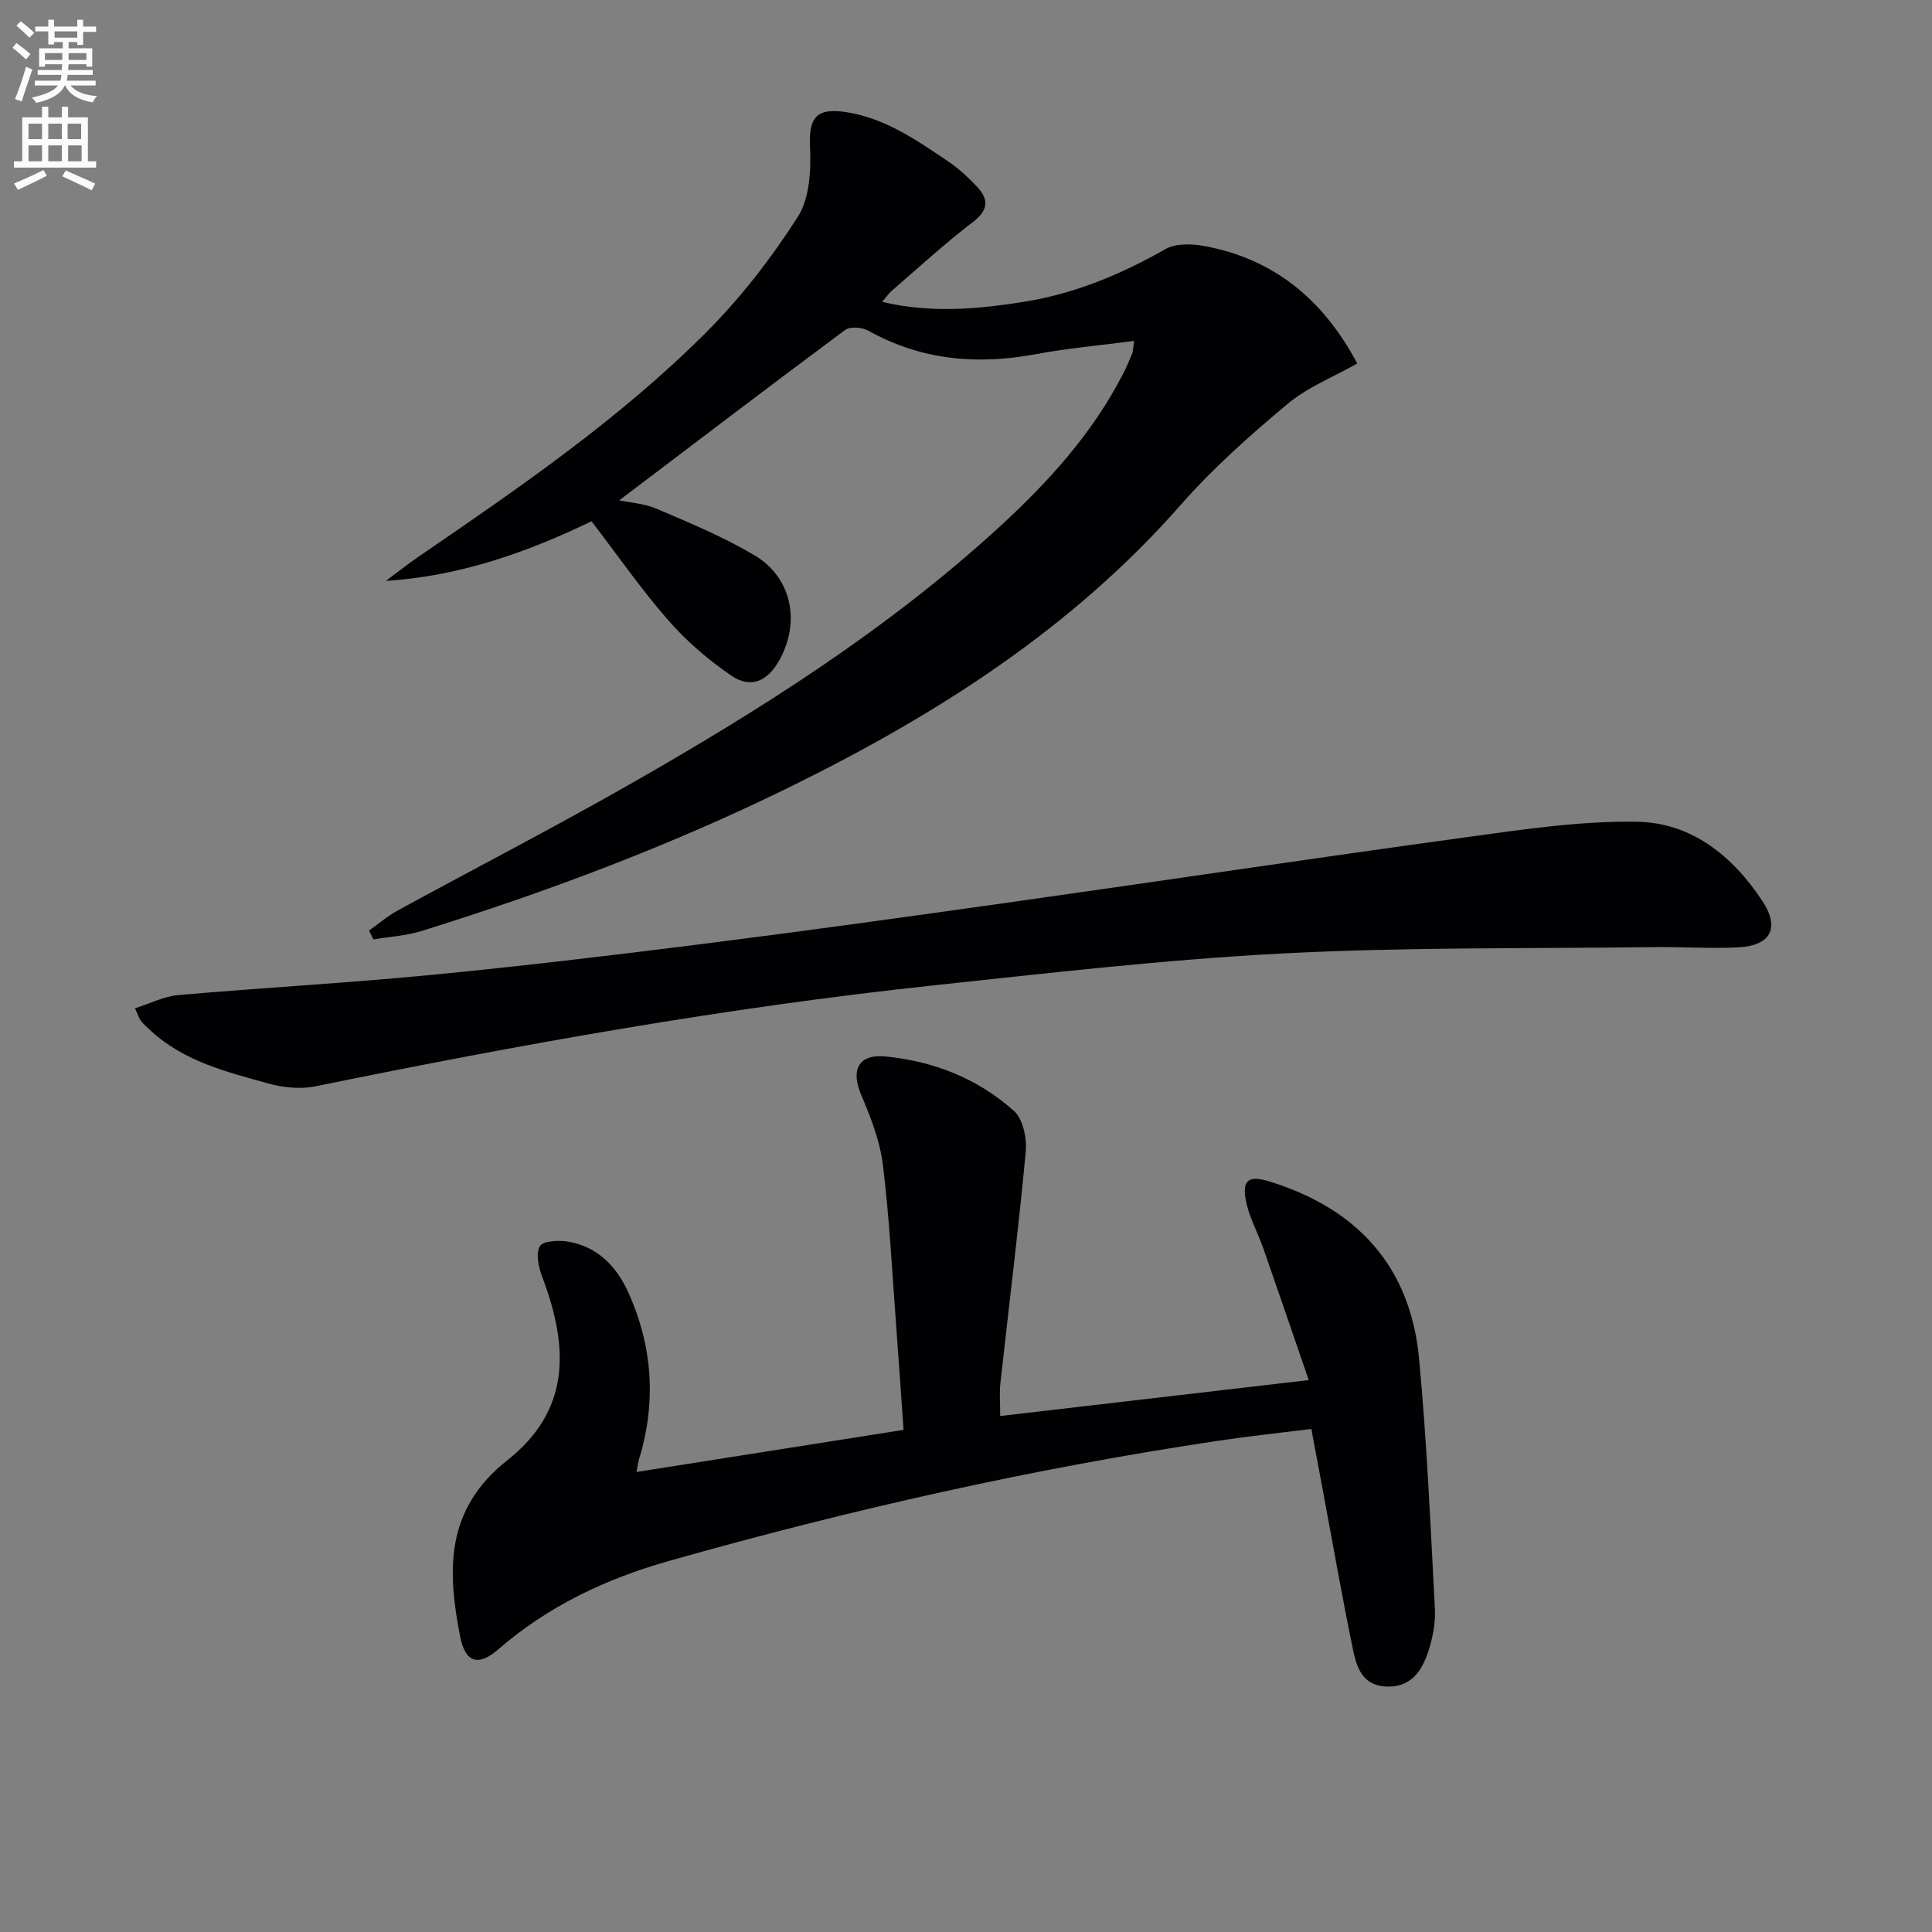
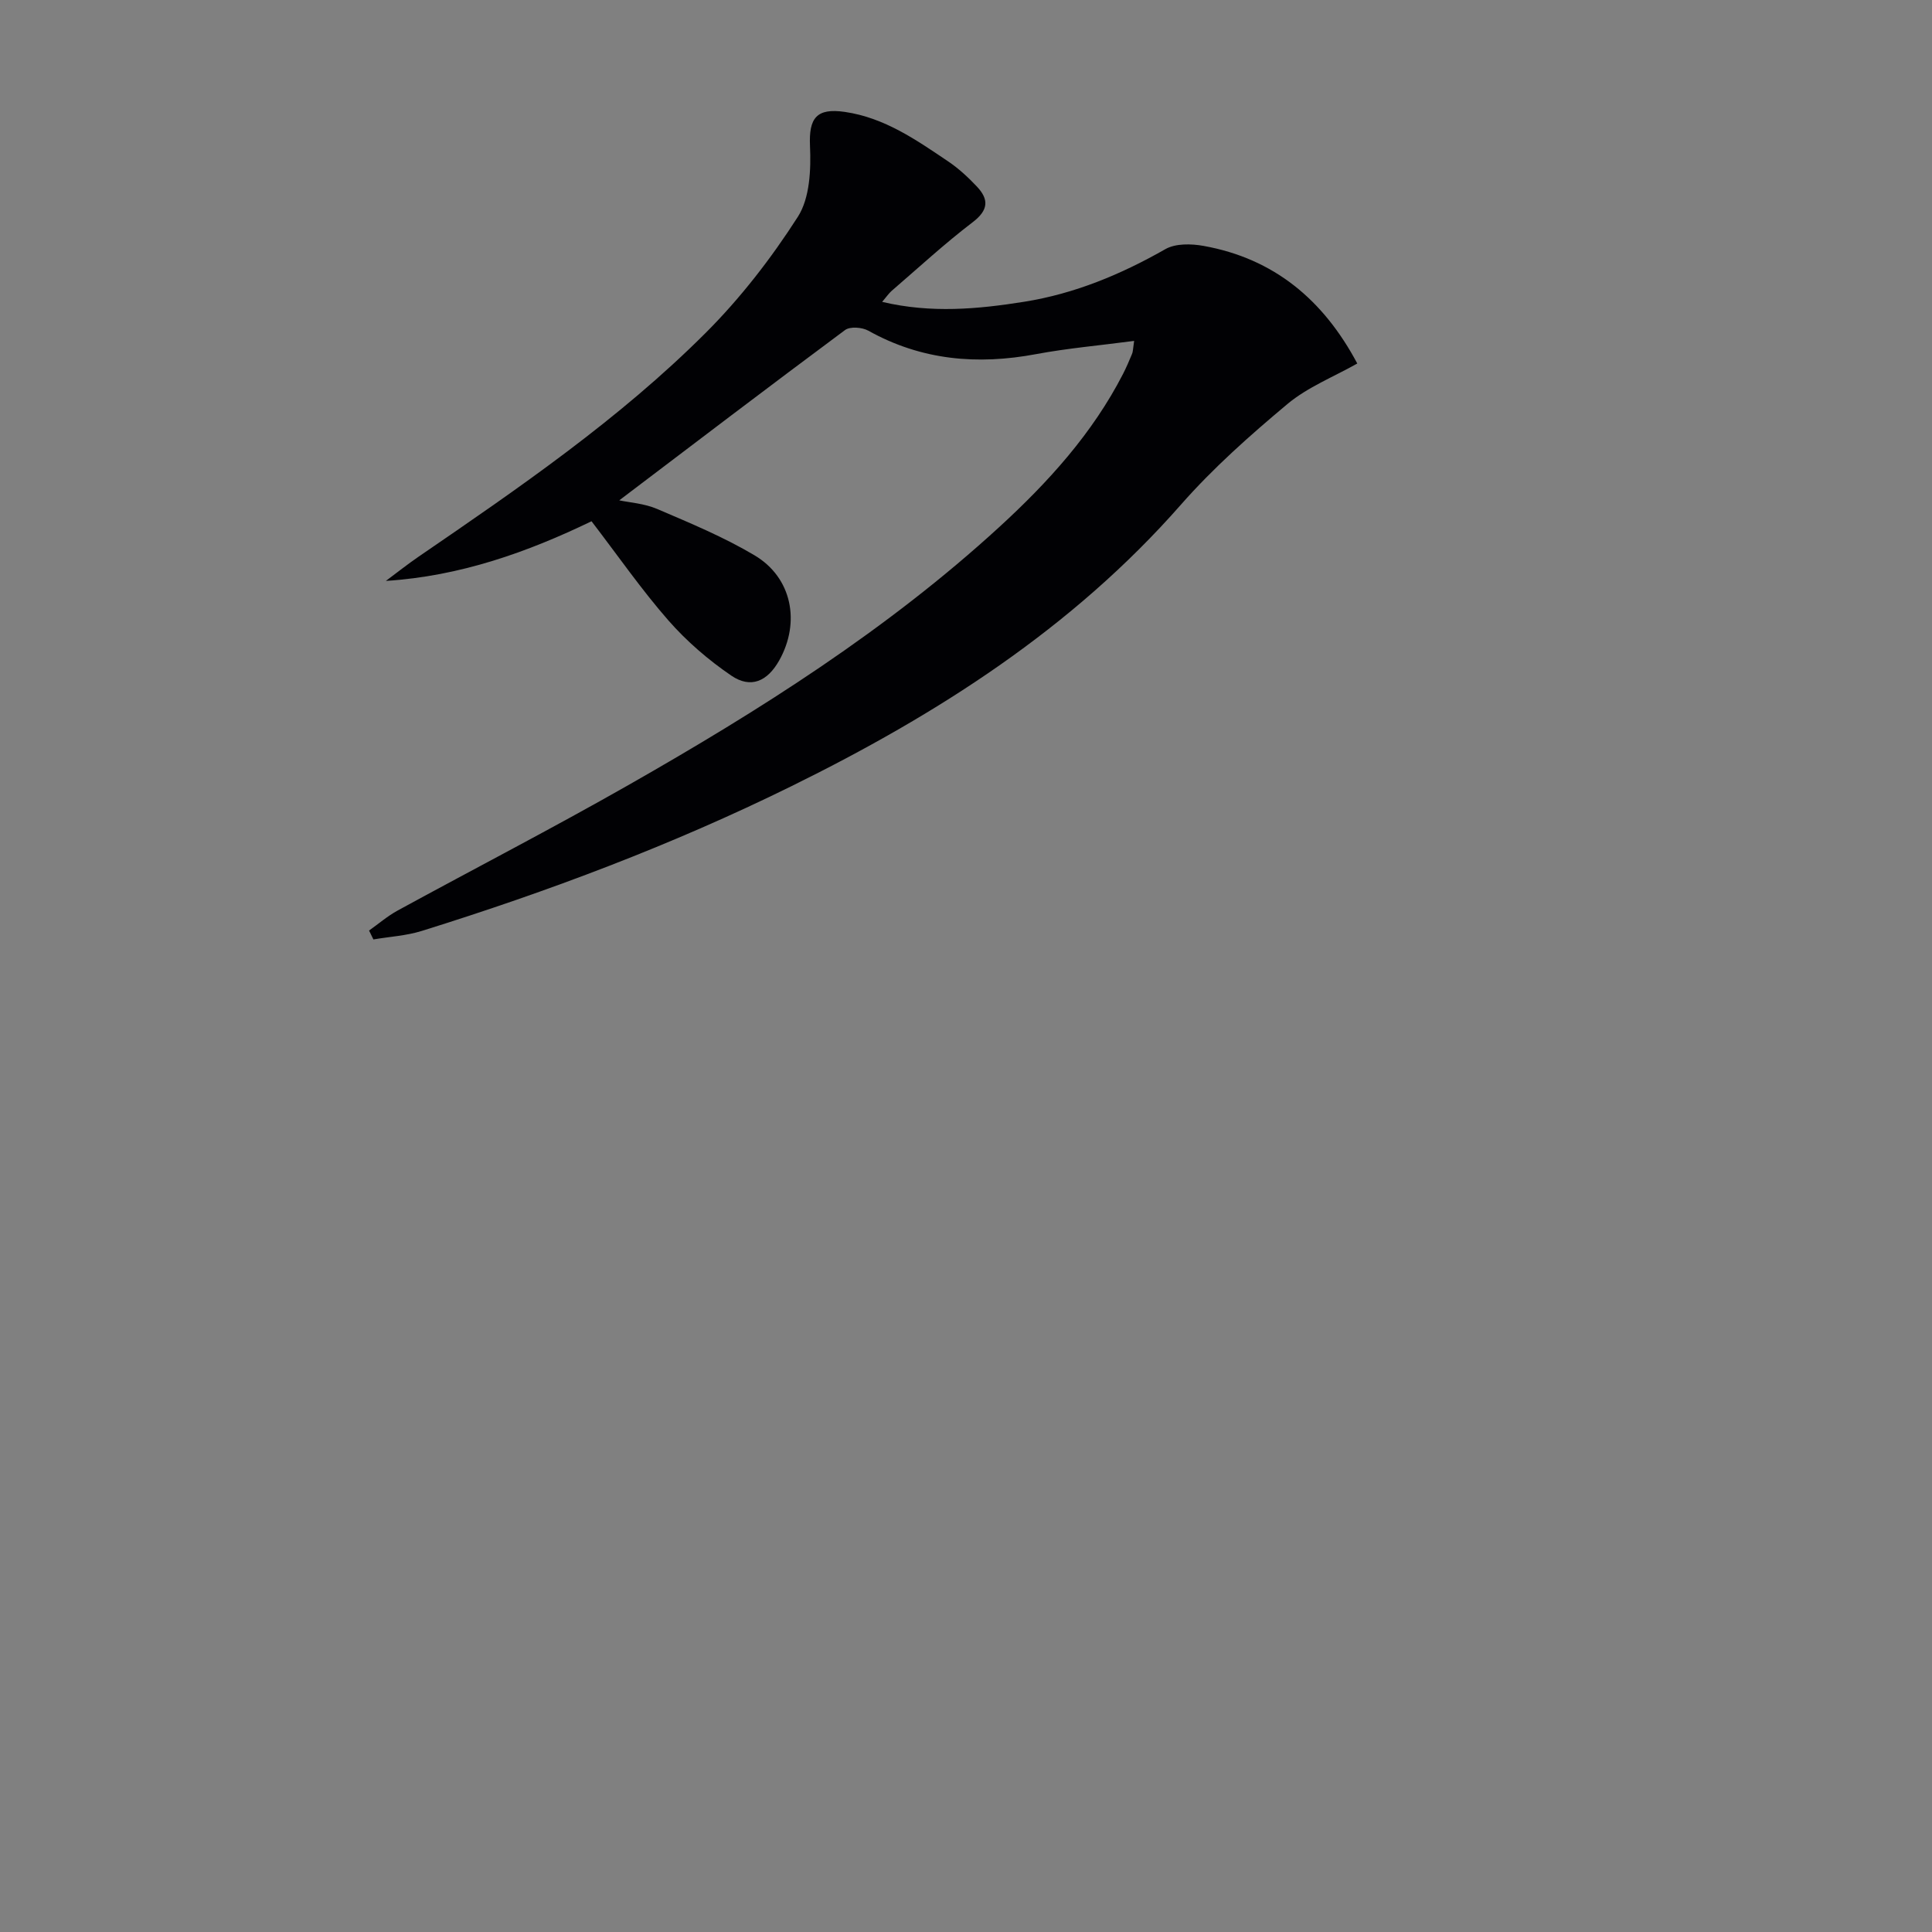
<svg xmlns="http://www.w3.org/2000/svg" enable-background="new 0 0 400 400" viewBox="0 0 400 400">
  <rect x="0" y="0" width="400" height="400" fill="#808080" stroke="none" />
-   <path d="m2.6 9.9.8-1c.9.7 1.9 1.4 2.9 2.3l-.9 1.1c-1.1-1-2-1.8-2.8-2.4zm.5 10.6c.9-2.1 1.6-4.3 2.3-6.7.4.2.8.4 1.3.6-.7 2.1-1.5 4.3-2.2 6.6zm.3-15.2.9-.9c1 .8 2 1.6 2.8 2.4l-1 1c-.9-.9-1.8-1.7-2.7-2.5zm12.6-1.2h1.2v1.4h2.7v1.1h-2.7v2.7h-1.2v-.6h-1.8v1.3h4.9v3.8h-1.2v-.5h-3.7c0 .4-.1.9-.1 1.2h5.1v1h-5.2c0 .5-.1.9-.2 1.2h6v1h-5.2c1.1 1.3 2.9 2 5.5 2.2-.4.4-.7.8-.9 1.3-2.9-.5-4.8-1.6-5.7-3.5h-.1c-.8 1.7-2.7 2.9-5.9 3.6-.2-.4-.6-.8-.9-1.1 2.8-.6 4.6-1.4 5.4-2.5h-4.8v-1h5.3c.1-.3.2-.7.2-1.2h-4.9v-1h5c0-.4 0-.8.1-1.2h-3.6v.5h-1.2v-3.8h4.9v-1.3h-1.8v.5h-1.2v-2.7h-2.7v-1h2.7v-1.4h1.2v1.4h4.8zm-6.7 8.3h3.6c0-.4 0-.9 0-1.4h-3.6zm1.9-4.6h4.8v-1.3h-4.7v1.3zm6.7 3.2h-3.7v1.4h3.7z" fill="#fbfcfa" />
-   <path d="m8.7 22.1h1.3v2.2h2.8v-2.2h1.3v2.2h4.1v9.1h1.7v1.3h-17v-1.3h1.7v-9.1h4.1zm.3 13.1.7 1.2c-1.8.9-3.8 1.9-6 2.9-.2-.4-.5-.8-.8-1.3 2.3-1 4.4-1.9 6.1-2.8zm-3.1-6.4h2.8v-3.2h-2.8zm0 4.6h2.8v-3.3h-2.8zm4.1-4.6h2.8v-3.2h-2.8zm0 4.6h2.8v-3.3h-2.8zm3.6 1.9c2.1.9 4.1 1.8 6.1 2.7l-.7 1.4c-2.2-1.1-4.2-2-6.1-2.9zm3.2-9.7h-2.8v3.2h2.8zm-2.7 7.8h2.8v-3.3h-2.8z" fill="#fbfcfa" />
  <g fill="#010104">
    <path d="m234.81 70.58c-7.18.95-13.78 1.52-20.25 2.73-12.19 2.29-23.78 1.3-34.79-4.85-1.28-.71-3.77-.9-4.81-.13-15.71 11.67-31.28 23.53-46.75 35.26 2.02.44 5.15.63 7.86 1.79 6.84 2.93 13.79 5.81 20.16 9.6 7.75 4.61 9.54 13.86 5.09 21.77-2.44 4.33-5.88 5.87-9.91 3.13-4.74-3.23-9.23-7.1-13.01-11.41-5.57-6.36-10.42-13.36-15.93-20.55-13.22 6.38-27.16 11.37-42.58 12.35 2.26-1.68 4.46-3.43 6.78-5.02 20.75-14.21 41.53-28.45 59.38-46.28 7.23-7.22 13.63-15.49 19.14-24.09 2.49-3.89 2.73-9.78 2.51-14.7-.25-5.72 1.33-7.87 7.22-7.01 8.21 1.2 14.76 5.78 21.36 10.23 2.19 1.47 4.18 3.32 5.99 5.24 2.51 2.67 2.38 4.88-.89 7.37-5.81 4.43-11.2 9.41-16.75 14.19-.6.52-1.05 1.2-1.99 2.3 10.16 2.4 19.81 1.5 29.39-.02 10.44-1.66 20.05-5.66 29.25-10.9 2.1-1.2 5.35-1.13 7.9-.67 14.61 2.62 24.83 11.19 31.83 24.35-4.92 2.78-10.26 4.88-14.44 8.37-7.75 6.48-15.4 13.26-22.05 20.83-22.52 25.65-50.56 43.5-80.76 58.36-24.62 12.12-50.26 21.76-76.44 29.92-3.21 1-6.67 1.19-10.01 1.76-.3-.61-.6-1.23-.9-1.84 1.96-1.39 3.81-2.99 5.91-4.14 15.9-8.68 32.01-17 47.75-25.96 27.22-15.49 53.65-32.2 76.86-53.48 10.1-9.26 19.26-19.35 25.59-31.68.68-1.33 1.27-2.71 1.84-4.09.21-.44.19-.95.45-2.73z" />
-     <path d="m131.78 304.76c18.7-2.95 36.7-5.79 55.29-8.72-.51-7.2-.97-14.12-1.49-21.03-.85-11.27-1.41-22.57-2.78-33.78-.6-4.96-2.51-9.87-4.49-14.52-2.2-5.14-.64-8.52 5.02-7.98 9.96.96 19.15 4.59 26.62 11.3 1.87 1.68 2.68 5.65 2.42 8.42-1.5 16.04-3.5 32.03-5.26 48.04-.21 1.95-.03 3.94-.03 6.68 21.17-2.47 41.85-4.88 63.88-7.44-3.29-9.55-6.31-18.41-9.4-27.25-1.14-3.27-2.9-6.39-3.58-9.74-.9-4.45.53-5.46 4.82-4.14 18.19 5.61 29.22 17.59 31.01 36.74 1.61 17.2 2.36 34.49 3.27 51.75.15 2.91-.45 6.01-1.36 8.8-1.35 4.12-3.66 7.59-8.85 7.28-5.04-.3-6.06-4.3-6.82-7.99-2.21-10.71-4.09-21.49-6.1-32.24-.76-4.08-1.52-8.15-2.45-13.09-6.31.79-12.66 1.46-18.97 2.4-38.63 5.75-76.65 14.33-114.2 24.98-12.88 3.65-24.89 9.32-35.16 18.25-4.12 3.58-6.84 2.8-7.9-2.65-2.67-13.62-3.16-26.27 9.73-36.47 12.88-10.18 12.99-22.89 7.25-38.02-.75-1.97-1.37-4.79-.48-6.32.64-1.11 3.94-1.29 5.89-.95 6.07 1.06 9.98 5.1 12.42 10.51 5.06 11.2 5.83 22.73 2.23 34.52-.19.61-.26 1.26-.53 2.66z" />
-     <path d="m27.94 208.76c3.13-.99 5.99-2.48 8.96-2.74 17.39-1.52 34.83-2.48 52.2-4.16 18.68-1.8 37.33-4.02 55.95-6.37 21.25-2.68 42.46-5.63 63.67-8.62 31.88-4.5 63.73-9.27 95.63-13.64 11.45-1.57 23.04-3.28 34.53-3.1 11.3.18 19.84 7.07 25.99 16.4 3.67 5.56 1.78 9.24-4.9 9.6-5.81.32-11.65-.12-17.48-.04-25.64.33-51.32-.02-76.91 1.31-24.21 1.26-48.35 4.05-72.47 6.63-42.96 4.59-85.44 12.22-127.75 20.87-3.11.64-6.69.29-9.78-.57-8.61-2.39-17.41-4.55-24.3-10.87-.73-.67-1.49-1.34-2.12-2.11-.37-.5-.55-1.18-1.22-2.59z" />
  </g>
</svg>